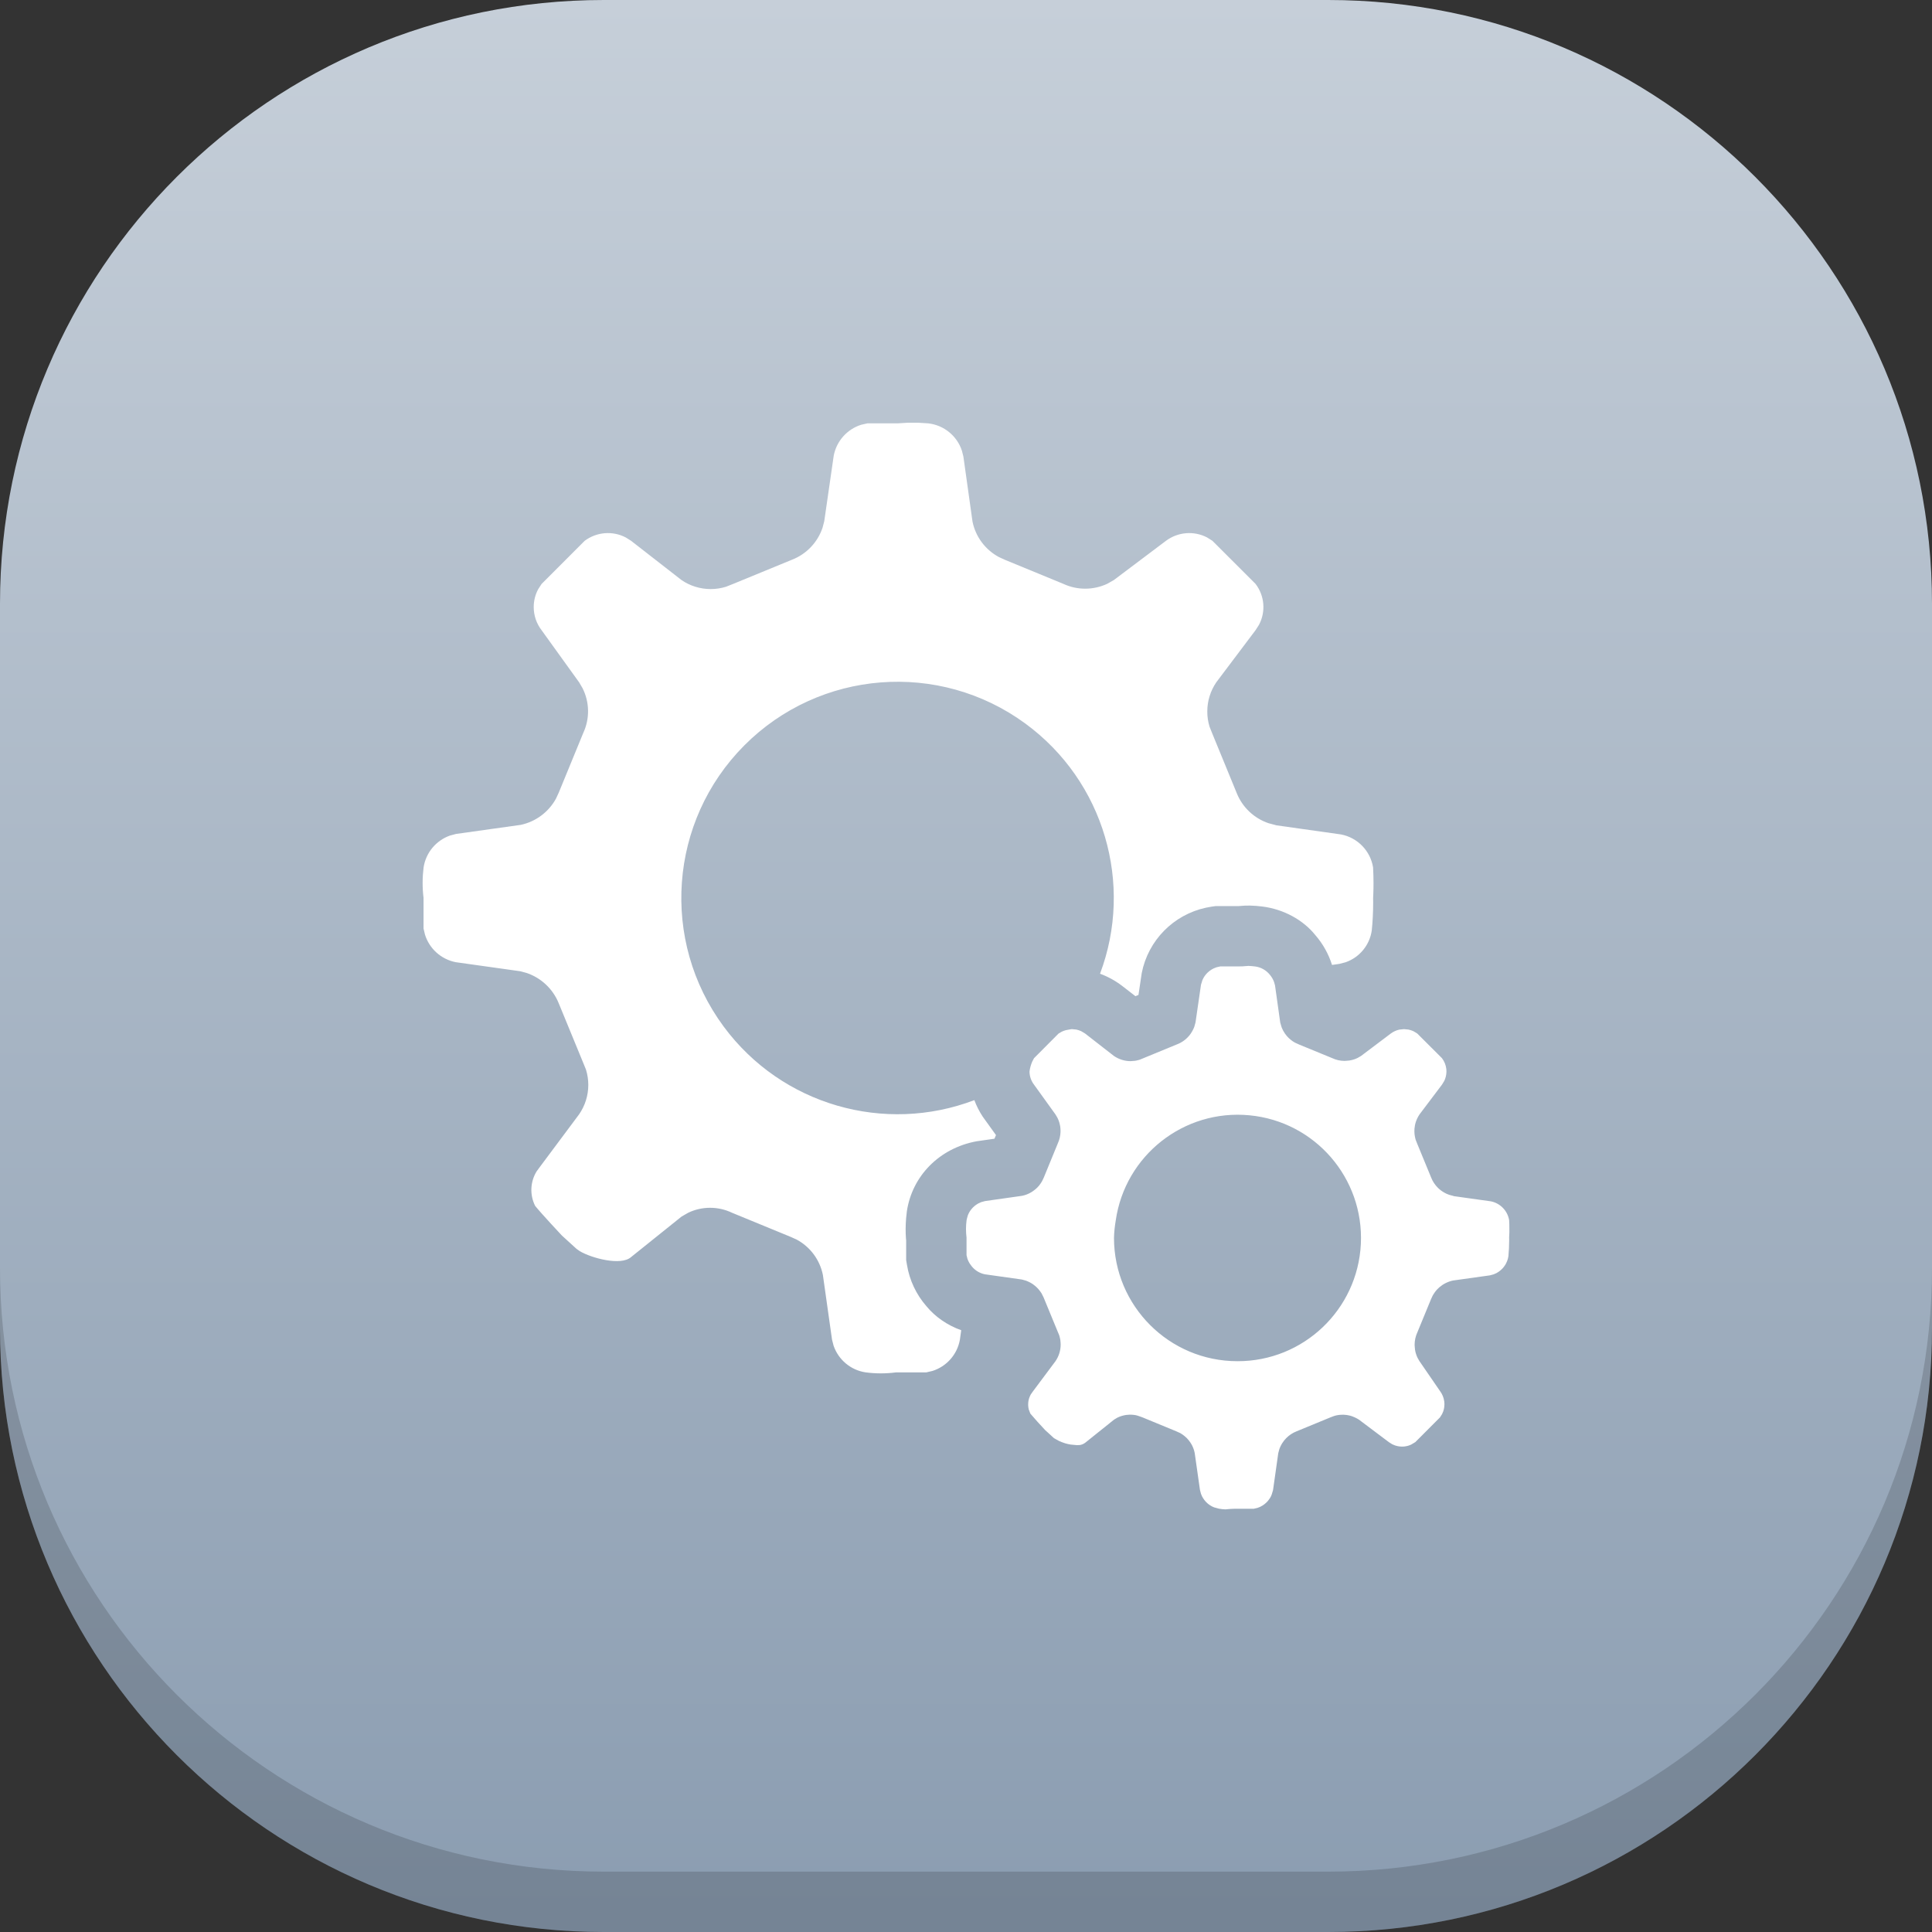
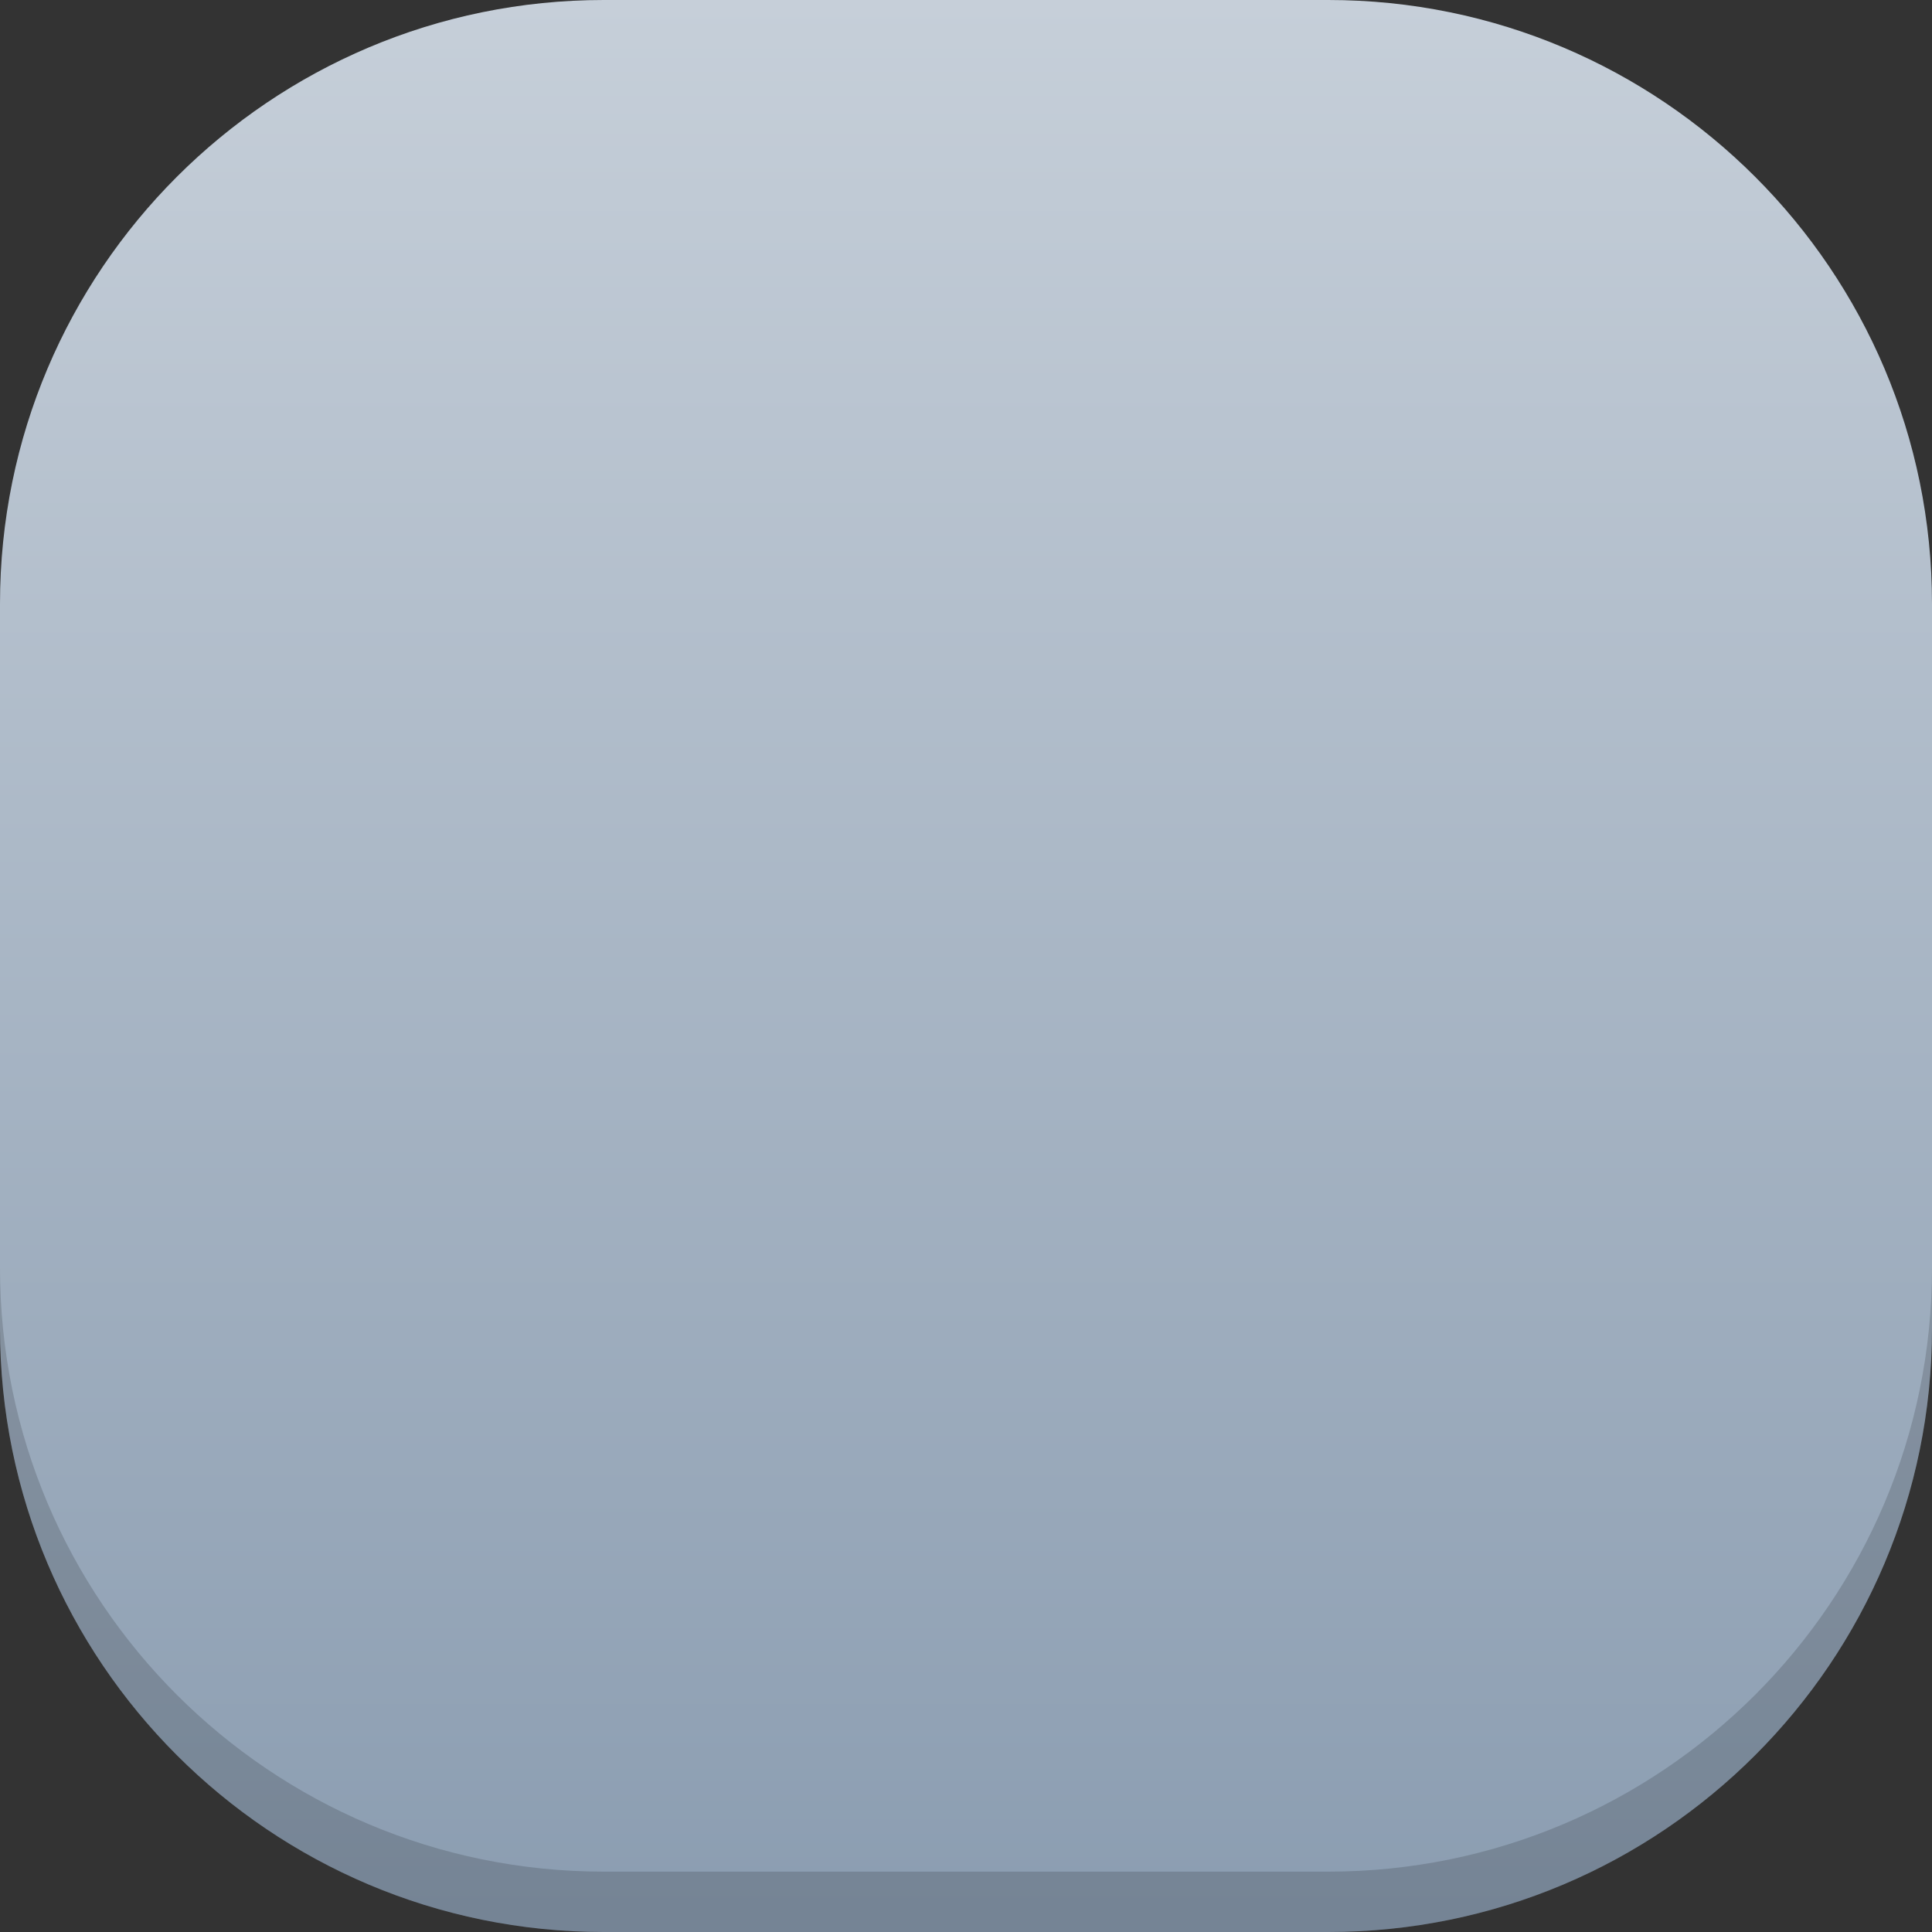
<svg xmlns="http://www.w3.org/2000/svg" width="40" height="40" viewBox="0 0 40 40" fill="none">
  <rect x="0" y="0" width="40" height="40" fill="#333333" stroke="none" />
  <path d="M27.5 0H12.5C5.596 0 0 5.596 0 12.5V27.5C0 34.404 5.596 40 12.5 40H27.5C34.404 40 40 34.404 40 27.5V12.5C40 5.596 34.404 0 27.5 0Z" fill="url(#paint0_linear_9077_80860)" />
-   <path d="M27.5 40C34.404 40 40 34.404 40 27.5L40 26.25C40 33.154 34.404 38.75 27.5 38.75L12.5 38.75C5.596 38.75 8.22793e-06 33.154 8.83146e-06 26.25L8.72218e-06 27.5C8.11865e-06 34.404 5.596 40 12.5 40L27.5 40Z" fill="black" fill-opacity="0.16" />
-   <path d="M29.295 23.299L29.285 23.37C29.282 23.409 29.283 23.448 29.287 23.487C29.289 23.504 29.291 23.52 29.295 23.536L29.305 23.581L29.309 23.594C29.31 23.598 29.311 23.602 29.313 23.606L29.343 23.682L29.631 24.381C29.662 24.461 29.71 24.532 29.769 24.591C29.806 24.628 29.848 24.66 29.893 24.686L29.911 24.696C29.921 24.702 29.932 24.708 29.943 24.713L29.985 24.73C30.001 24.736 30.005 24.738 30.009 24.739L30.085 24.759L30.1 24.765L30.865 24.872C31.06 24.91 31.212 25.066 31.245 25.262L31.249 25.353L31.25 25.513L31.245 25.622L31.246 25.677C31.246 25.793 31.239 25.908 31.23 26.008C31.22 26.078 31.194 26.142 31.157 26.199L31.19 26.14C31.177 26.169 31.16 26.197 31.14 26.223L31.157 26.199C31.139 26.226 31.118 26.252 31.095 26.275L31.14 26.223C31.12 26.25 31.097 26.275 31.071 26.297L31.095 26.275C31.07 26.299 31.043 26.321 31.014 26.34L31.071 26.297C31.044 26.32 31.016 26.34 30.985 26.357L30.985 26.357L30.924 26.384L30.846 26.405L30.081 26.512C29.975 26.535 29.879 26.584 29.8 26.652C29.793 26.659 29.786 26.665 29.779 26.672C29.76 26.689 29.742 26.709 29.726 26.729C29.72 26.736 29.715 26.744 29.709 26.751L29.675 26.802C29.666 26.816 29.664 26.82 29.662 26.824L29.629 26.895L29.345 27.585C29.307 27.666 29.288 27.755 29.288 27.844C29.288 27.881 29.291 27.917 29.297 27.952L29.288 27.844C29.288 27.892 29.293 27.939 29.304 27.985C29.31 28.009 29.317 28.035 29.327 28.06L29.333 28.076L29.339 28.09C29.343 28.1 29.348 28.11 29.353 28.12L29.389 28.182L29.813 28.799C29.861 28.863 29.891 28.936 29.901 29.012L29.897 28.984C29.903 29.016 29.906 29.049 29.905 29.081L29.901 29.012C29.907 29.051 29.907 29.09 29.902 29.129L29.905 29.081C29.905 29.115 29.9 29.148 29.892 29.181L29.902 29.129C29.898 29.161 29.891 29.192 29.88 29.223L29.88 29.223L29.856 29.278L29.813 29.346L29.303 29.857L29.216 29.909C29.184 29.924 29.151 29.935 29.117 29.942L29.18 29.924C29.151 29.935 29.12 29.942 29.09 29.946L29.117 29.942C29.052 29.955 28.984 29.953 28.919 29.937L28.984 29.948C28.95 29.945 28.916 29.937 28.882 29.926L28.882 29.926L28.825 29.902L28.755 29.858L28.138 29.394L28.113 29.38L28.042 29.341C28.039 29.34 28.036 29.338 28.033 29.337L28.138 29.394C28.095 29.365 28.048 29.342 28 29.325C27.974 29.315 27.948 29.308 27.921 29.303C27.906 29.299 27.89 29.297 27.875 29.295C27.853 29.292 27.832 29.291 27.811 29.29C27.792 29.29 27.774 29.29 27.755 29.292C27.732 29.293 27.707 29.296 27.683 29.301L27.662 29.305L27.648 29.309C27.638 29.312 27.627 29.315 27.617 29.318L27.543 29.346L26.844 29.634C26.762 29.666 26.69 29.714 26.63 29.775C26.599 29.806 26.571 29.842 26.547 29.88C26.533 29.901 26.521 29.925 26.51 29.948L26.493 29.988C26.488 30.003 26.486 30.008 26.485 30.012L26.465 30.087L26.357 30.851L26.329 30.944C26.312 30.985 26.297 31.012 26.279 31.038L26.325 30.955C26.308 30.996 26.284 31.034 26.257 31.067L26.279 31.038C26.258 31.068 26.234 31.095 26.207 31.119L26.257 31.067C26.238 31.091 26.216 31.112 26.193 31.131L26.207 31.119C26.184 31.14 26.159 31.159 26.132 31.175L26.193 31.131C26.162 31.158 26.127 31.18 26.089 31.198L26.089 31.198L26.036 31.219L25.958 31.237H25.6C25.544 31.237 25.505 31.239 25.476 31.241L25.459 31.242L25.37 31.25C25.326 31.248 25.282 31.244 25.239 31.236L25.139 31.209C25.107 31.197 25.076 31.181 25.048 31.162L25.112 31.198C25.072 31.179 25.034 31.155 25.001 31.126L25.048 31.162C25.02 31.144 24.994 31.122 24.971 31.098L25.001 31.126C24.979 31.107 24.959 31.086 24.941 31.064L24.971 31.098C24.948 31.074 24.927 31.047 24.909 31.018L24.941 31.064C24.921 31.038 24.903 31.011 24.888 30.982L24.888 30.982L24.865 30.928L24.844 30.848L24.735 30.083L24.706 29.983L24.735 30.083C24.725 30.03 24.707 29.98 24.684 29.932C24.66 29.885 24.631 29.841 24.596 29.802C24.587 29.791 24.577 29.78 24.567 29.77C24.553 29.757 24.538 29.743 24.523 29.731C24.509 29.719 24.496 29.709 24.482 29.7L24.446 29.677L24.434 29.67C24.43 29.668 24.427 29.666 24.423 29.665L24.352 29.633L23.661 29.348C23.624 29.331 23.587 29.317 23.548 29.308L23.661 29.348C23.614 29.326 23.565 29.31 23.516 29.3C23.487 29.295 23.458 29.291 23.429 29.29C23.417 29.289 23.404 29.289 23.391 29.289C23.366 29.29 23.34 29.292 23.316 29.295C23.301 29.297 23.286 29.3 23.272 29.303C23.245 29.309 23.218 29.317 23.192 29.326L23.175 29.333L23.163 29.338C23.152 29.343 23.142 29.348 23.132 29.352L23.064 29.393L22.466 29.872C22.433 29.896 22.395 29.912 22.355 29.918L22.295 29.92L22.166 29.908C22.123 29.901 22.08 29.891 22.038 29.877L22.122 29.9C22.076 29.89 22.029 29.876 21.984 29.858L21.985 29.859L21.925 29.833L21.822 29.776L21.7 29.664L21.641 29.611L21.478 29.434L21.332 29.267L21.304 29.193L21.299 29.181C21.291 29.148 21.287 29.115 21.287 29.082L21.292 29.142C21.287 29.113 21.286 29.082 21.287 29.052L21.287 29.082C21.286 29.051 21.29 29.02 21.296 28.989L21.287 29.052C21.29 29.019 21.295 28.986 21.305 28.954L21.296 28.989C21.302 28.96 21.312 28.931 21.325 28.903L21.325 28.903L21.342 28.869L21.391 28.8L21.851 28.184C21.922 28.082 21.96 27.961 21.96 27.836C21.96 27.804 21.958 27.771 21.953 27.739L21.96 27.836C21.96 27.788 21.955 27.74 21.943 27.694L21.933 27.655L21.928 27.642C21.927 27.639 21.926 27.636 21.925 27.633L21.898 27.569L21.61 26.87L21.608 26.864L21.564 26.777C21.545 26.747 21.524 26.719 21.501 26.692C21.479 26.666 21.454 26.643 21.429 26.622L21.429 26.622C21.413 26.609 21.397 26.597 21.381 26.585C21.367 26.577 21.354 26.568 21.34 26.56C21.318 26.548 21.297 26.537 21.274 26.528L21.256 26.52C21.246 26.516 21.239 26.514 21.232 26.512L21.157 26.491L20.391 26.383C20.286 26.362 20.191 26.305 20.123 26.223L20.1 26.192L20.078 26.162C20.063 26.139 20.051 26.114 20.04 26.089L20.04 26.089L20.026 26.05L20.025 26.042L20.011 25.986V25.623C19.996 25.503 19.996 25.382 20.012 25.263L20.021 25.223L20.039 25.16C20.057 25.114 20.082 25.071 20.113 25.033L20.083 25.075C20.101 25.047 20.123 25.02 20.147 24.997L20.113 25.033C20.132 25.01 20.153 24.989 20.175 24.97L20.147 24.997C20.171 24.972 20.198 24.951 20.227 24.932L20.175 24.97C20.201 24.949 20.229 24.93 20.258 24.914L20.258 24.915L20.314 24.889L20.394 24.867L21.161 24.758C21.23 24.744 21.296 24.718 21.355 24.682C21.368 24.674 21.382 24.665 21.395 24.655C21.411 24.644 21.426 24.632 21.441 24.619C21.452 24.609 21.462 24.6 21.473 24.59L21.507 24.553L21.52 24.537C21.527 24.527 21.535 24.517 21.542 24.507L21.566 24.47L21.574 24.456C21.576 24.453 21.578 24.45 21.579 24.447L21.612 24.377L21.902 23.67C21.936 23.595 21.954 23.516 21.957 23.437C21.957 23.426 21.958 23.415 21.957 23.403C21.957 23.375 21.954 23.346 21.95 23.318C21.948 23.304 21.945 23.29 21.941 23.276C21.936 23.252 21.928 23.227 21.92 23.204L21.912 23.185L21.905 23.169C21.901 23.16 21.897 23.151 21.893 23.142L21.853 23.074L21.408 22.456C21.348 22.378 21.315 22.282 21.315 22.183C21.324 22.113 21.343 22.046 21.37 21.982L21.408 21.909L21.917 21.398L21.961 21.372L21.984 21.359C21.998 21.352 22.013 21.346 22.028 21.341L22.065 21.329L22.162 21.311L22.192 21.307L22.284 21.316C22.316 21.323 22.347 21.333 22.377 21.346L22.377 21.346L22.384 21.349L22.466 21.398L23.062 21.862C23.164 21.932 23.285 21.97 23.408 21.97C23.44 21.97 23.471 21.967 23.502 21.962L23.408 21.97C23.461 21.97 23.514 21.963 23.564 21.949L23.587 21.943C23.597 21.94 23.603 21.938 23.609 21.935L24.372 21.621C24.473 21.582 24.56 21.517 24.626 21.436C24.635 21.425 24.644 21.412 24.653 21.4L24.678 21.36L24.688 21.342C24.695 21.331 24.7 21.32 24.706 21.308L24.723 21.268L24.729 21.251C24.73 21.248 24.73 21.246 24.731 21.243L24.752 21.168L24.865 20.389L24.895 20.291C24.909 20.259 24.926 20.23 24.945 20.202L24.917 20.246C24.931 20.221 24.947 20.198 24.965 20.177L24.945 20.202C24.965 20.175 24.987 20.15 25.011 20.128L24.965 20.177C24.987 20.15 25.012 20.126 25.039 20.105L25.011 20.128C25.037 20.105 25.064 20.085 25.094 20.068L25.039 20.105C25.065 20.084 25.093 20.067 25.123 20.052L25.123 20.052L25.185 20.027L25.263 20.009H25.621C25.666 20.009 25.7 20.008 25.726 20.007L25.846 19.998C25.891 20 25.936 20.003 25.981 20.009C26.102 20.023 26.213 20.085 26.29 20.18C26.328 20.225 26.358 20.276 26.378 20.331L26.398 20.402L26.506 21.172L26.53 21.253L26.537 21.276C26.555 21.32 26.577 21.362 26.604 21.4C26.616 21.417 26.629 21.433 26.642 21.449C26.654 21.463 26.666 21.476 26.679 21.489C26.693 21.502 26.708 21.515 26.723 21.527C26.734 21.536 26.746 21.545 26.758 21.554L26.796 21.578C26.808 21.585 26.813 21.588 26.818 21.59L26.884 21.62L26.889 21.623L27.581 21.907C27.661 21.945 27.75 21.965 27.839 21.965C27.878 21.965 27.916 21.962 27.954 21.955L27.839 21.965C27.885 21.965 27.93 21.96 27.974 21.95C28.001 21.944 28.028 21.936 28.054 21.927L28.072 21.919L28.09 21.912C28.099 21.908 28.107 21.904 28.116 21.899L28.178 21.863L28.795 21.398C28.848 21.359 28.908 21.331 28.972 21.317L29.069 21.307L29.159 21.316C29.189 21.322 29.219 21.331 29.247 21.343L29.247 21.343L29.271 21.354L29.343 21.398L29.854 21.908C29.906 21.976 29.936 22.055 29.945 22.136L29.938 22.093C29.945 22.125 29.948 22.158 29.947 22.19L29.945 22.136C29.948 22.169 29.948 22.204 29.944 22.238L29.947 22.19C29.946 22.224 29.942 22.257 29.934 22.29L29.944 22.238C29.939 22.272 29.931 22.306 29.919 22.339L29.919 22.339L29.902 22.379L29.855 22.456L29.39 23.072C29.349 23.132 29.32 23.198 29.302 23.266C29.298 23.284 29.296 23.291 29.295 23.299ZM19.006 8.752L19.216 8.765C19.544 8.801 19.817 9.027 19.916 9.334L19.946 9.453L20.135 10.801C20.2 11.116 20.401 11.383 20.681 11.533L20.805 11.59L22.015 12.088C22.305 12.223 22.637 12.22 22.922 12.088L23.06 12.01L24.14 11.197C24.389 11.011 24.72 10.987 24.989 11.126L25.101 11.196L25.994 12.088C26.184 12.335 26.209 12.667 26.066 12.936L25.995 13.047L25.183 14.125C25.061 14.303 24.995 14.514 24.996 14.731C24.995 14.837 25.011 14.943 25.042 15.044L25.101 15.192L25.603 16.415C25.721 16.714 25.965 16.943 26.265 17.044L26.397 17.079L26.424 17.087L27.763 17.276C28.105 17.341 28.371 17.613 28.428 17.957C28.434 18.066 28.437 18.175 28.437 18.285C28.437 18.358 28.436 18.432 28.433 18.499L28.429 18.594L28.43 18.684C28.43 18.887 28.419 19.087 28.401 19.264C28.357 19.571 28.145 19.823 27.858 19.923L27.731 19.956L27.578 19.978C27.507 19.752 27.39 19.541 27.233 19.361C26.983 19.048 26.576 18.822 26.13 18.768C26.055 18.758 25.968 18.751 25.881 18.749L25.777 18.75L25.647 18.759L25.171 18.759L25.08 18.772L24.967 18.793C24.297 18.938 23.771 19.468 23.638 20.148L23.571 20.599L23.508 20.625L23.233 20.412C23.091 20.303 22.936 20.219 22.775 20.16C23.473 18.305 22.863 16.177 21.227 14.979C19.442 13.673 16.97 13.866 15.409 15.434C13.849 17.002 13.668 19.475 14.983 21.254C16.189 22.884 18.32 23.483 20.173 22.777C20.217 22.897 20.276 23.012 20.347 23.12L20.621 23.501L20.589 23.576L20.219 23.629C19.443 23.773 18.886 24.35 18.776 25.076L18.76 25.224C18.748 25.369 18.747 25.507 18.757 25.643L18.761 25.68L18.761 26.088L18.778 26.189C18.83 26.506 18.97 26.802 19.181 27.044C19.361 27.263 19.614 27.438 19.901 27.541L19.873 27.74C19.817 28.047 19.596 28.292 19.305 28.384L19.177 28.414H18.55C18.34 28.441 18.128 28.441 17.919 28.413C17.611 28.366 17.359 28.151 17.259 27.863L17.226 27.735L17.037 26.396C16.973 26.08 16.772 25.813 16.492 25.663L16.367 25.607L15.156 25.109C15.014 25.041 14.859 25.006 14.702 25.006C14.544 25.006 14.389 25.041 14.248 25.109L14.112 25.187L13.065 26.027C12.855 26.212 12.248 26.049 12.004 25.904L11.937 25.857L11.633 25.58C11.633 25.58 11.222 25.142 11.08 24.967C10.964 24.737 10.978 24.466 11.11 24.252L11.185 24.15L11.989 23.072C12.113 22.893 12.18 22.681 12.18 22.463C12.18 22.355 12.164 22.248 12.132 22.145L12.071 21.995L11.568 20.772C11.448 20.475 11.205 20.247 10.906 20.145L10.774 20.109L9.435 19.921C9.131 19.861 8.889 19.64 8.799 19.351L8.769 19.224L8.769 18.59C8.743 18.38 8.744 18.168 8.77 17.959C8.817 17.652 9.029 17.402 9.314 17.3L9.441 17.266L10.781 17.078C11.095 17.011 11.362 16.81 11.513 16.531L11.57 16.407L12.077 15.172C12.214 14.876 12.206 14.535 12.061 14.248L11.991 14.128L11.214 13.049C11.107 12.911 11.05 12.742 11.05 12.568C11.05 12.438 11.082 12.311 11.143 12.198L11.213 12.09L12.105 11.197C12.354 11.011 12.684 10.987 12.953 11.126L13.065 11.196L14.108 12.008C14.286 12.131 14.498 12.196 14.714 12.196C14.821 12.196 14.927 12.18 15.028 12.149L15.177 12.09L16.401 11.587C16.7 11.47 16.929 11.226 17.03 10.926L17.065 10.793L17.262 9.43C17.322 9.126 17.543 8.884 17.831 8.794L17.959 8.765H18.586L18.796 8.752H19.006ZM23.1 25.27C23.08 25.388 23.067 25.508 23.064 25.628C23.064 27.039 24.209 28.183 25.621 28.182C26.984 28.185 28.108 27.116 28.175 25.755C28.241 24.393 27.226 23.22 25.869 23.091C24.512 22.961 23.293 23.921 23.1 25.27Z" fill="white" />
+   <path d="M27.5 40C34.404 40 40 34.404 40 27.5L40 26.25C40 33.154 34.404 38.75 27.5 38.75L12.5 38.75C5.596 38.75 8.22793e-06 33.154 8.83146e-06 26.25L8.72218e-06 27.5C8.11865e-06 34.404 5.596 40 12.5 40L27.5 40" fill="black" fill-opacity="0.16" />
  <defs>
    <linearGradient id="paint0_linear_9077_80860" x1="20" y1="0" x2="20" y2="39.647" gradientUnits="userSpaceOnUse">
      <stop stop-color="#C6CFD9" />
      <stop offset="1" stop-color="#8B9DB1" />
    </linearGradient>
  </defs>
</svg>